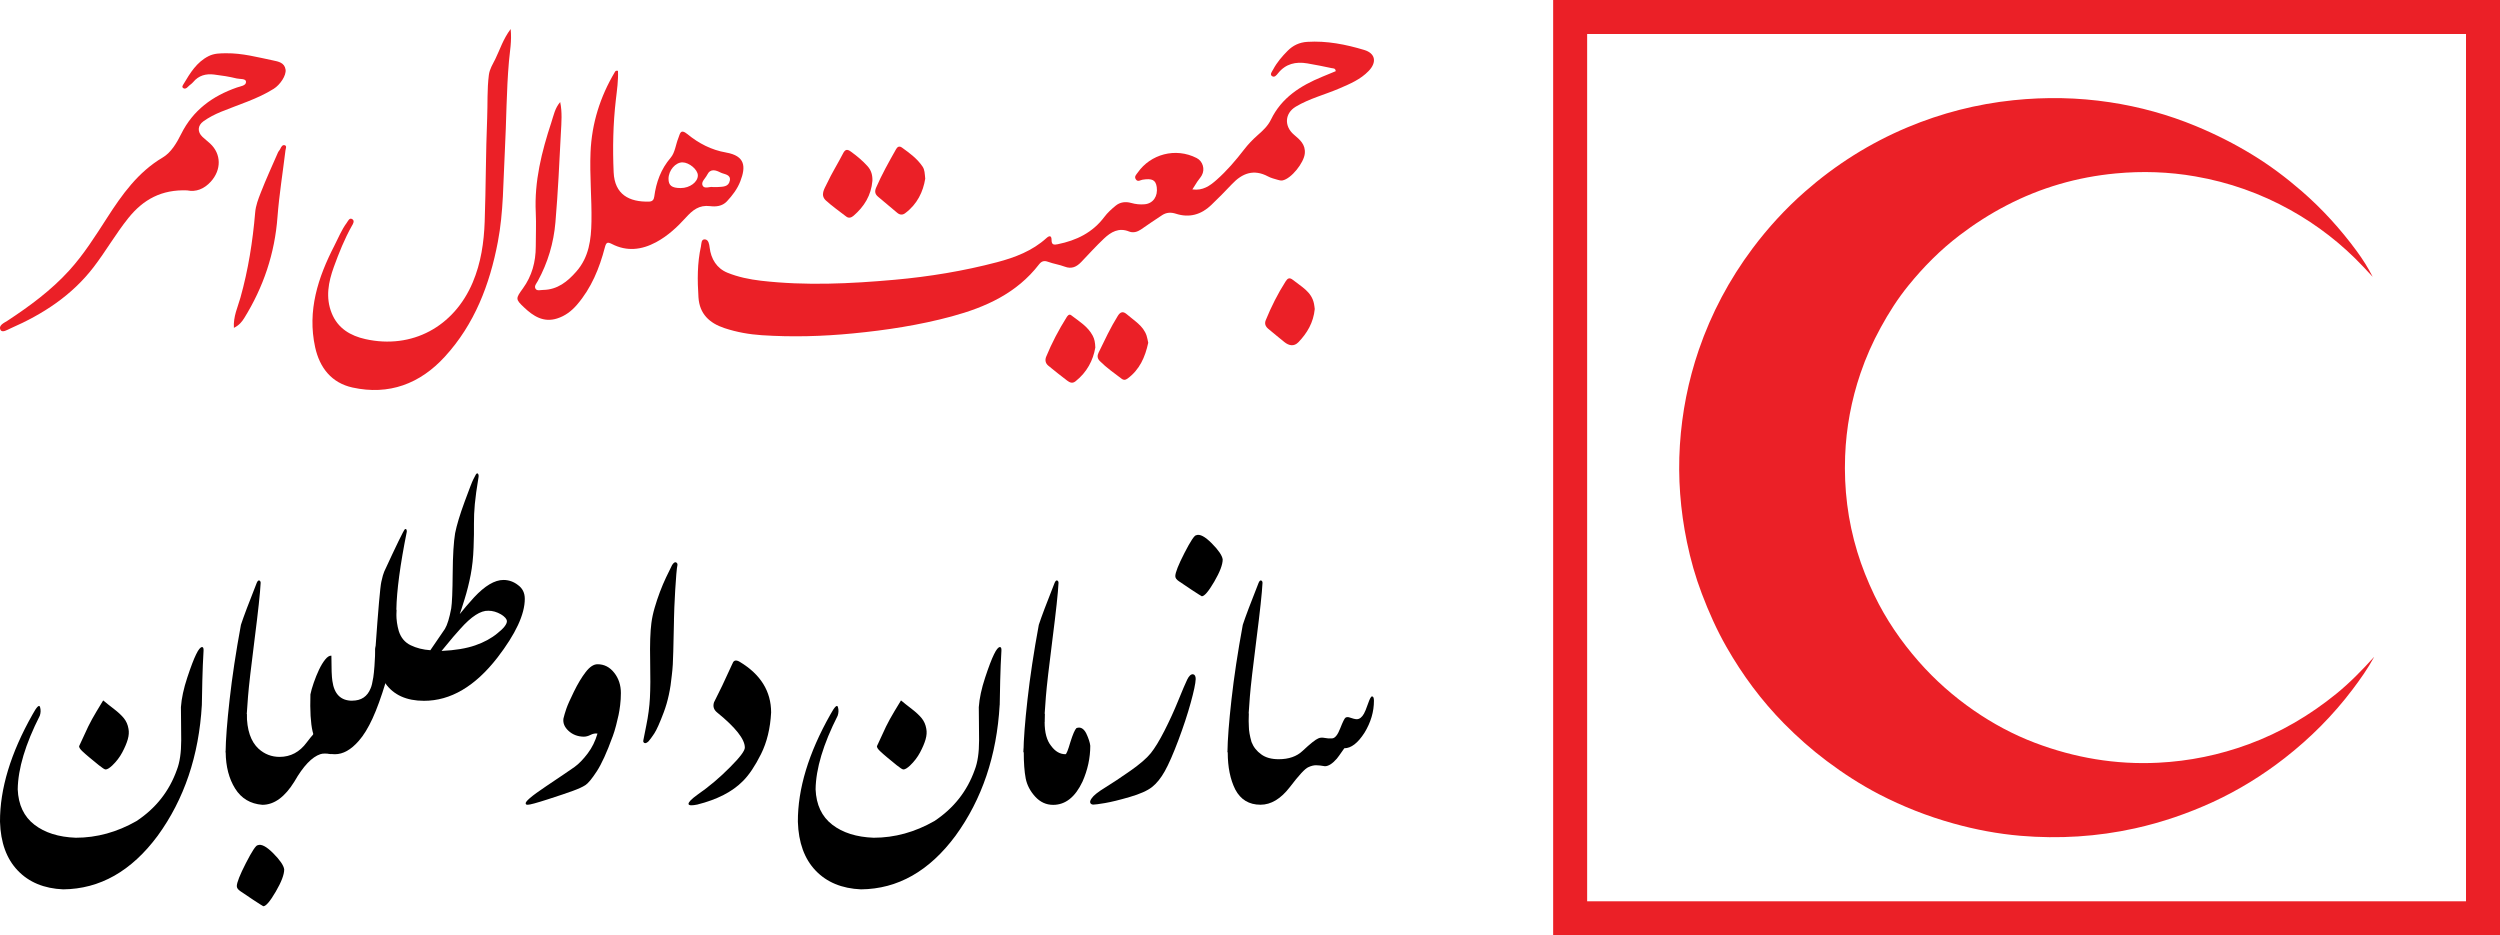
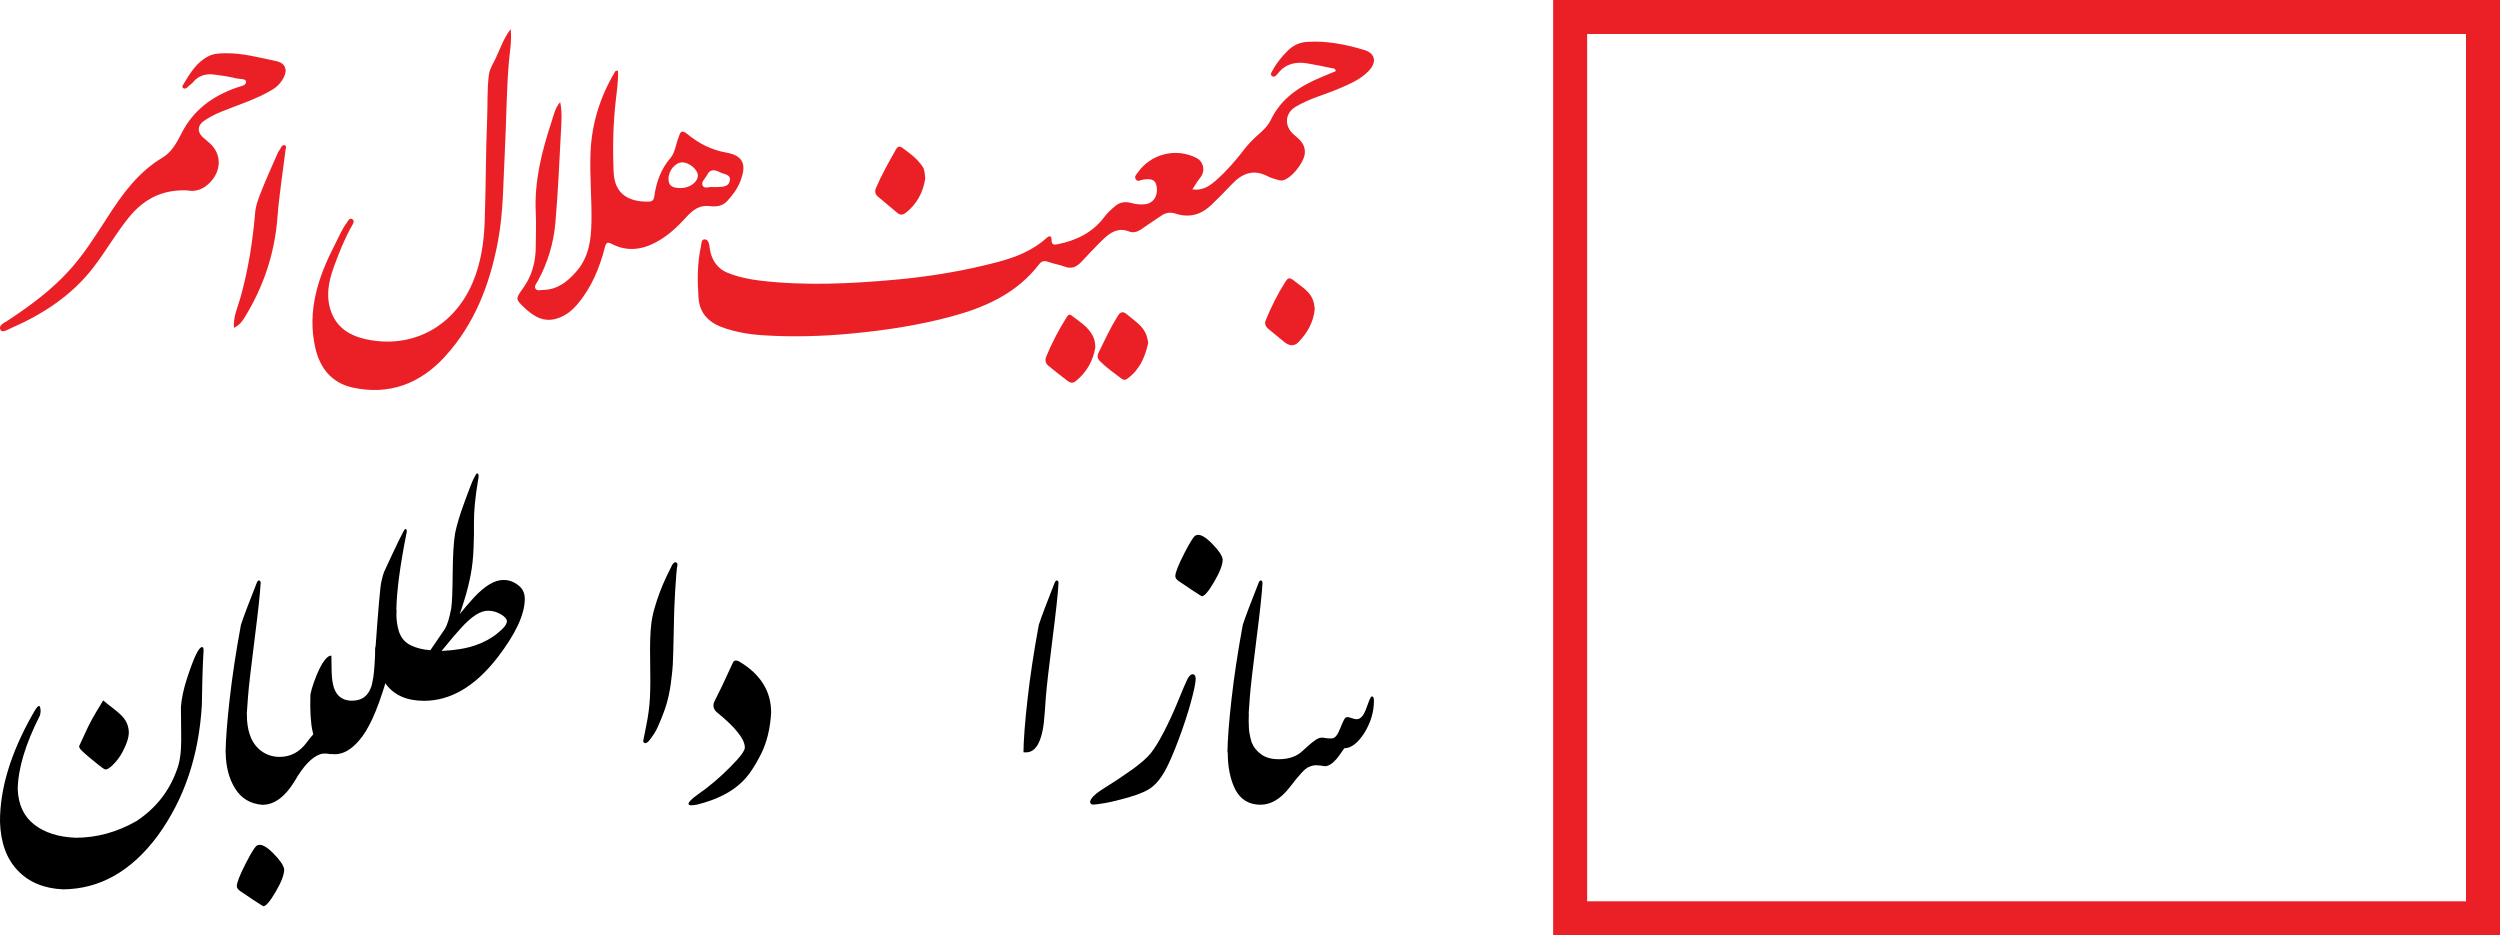
<svg xmlns="http://www.w3.org/2000/svg" id="Layer_2" data-name="Layer 2" viewBox="0 0 514.87 192.62">
  <defs>
    <style>      .cls-1, .cls-2 {        stroke-width: 0px;      }      .cls-2 {        fill: #eb2027;      }      .cls-3 {        fill: none;        stroke: #eb2027;        stroke-miterlimit: 10;        stroke-width: 7px;      }    </style>
  </defs>
  <g id="Layer_1-2" data-name="Layer 1">
    <g id="logo-volunteers-type-red-rectangle">
      <rect class="cls-3" x="323.37" y="3.5" width="188" height="185.62" />
-       <path class="cls-2" d="m488.93,135.33c-1.26,2.33-2.79,4.49-4.38,6.6-4.04,5.36-8.74,10.08-14.03,14.2-4.57,3.56-9.5,6.61-14.78,9.04-5.16,2.37-10.5,4.2-16.05,5.43-7.78,1.72-15.65,2.2-23.57,1.53-4.68-.4-9.28-1.27-13.83-2.54-5.32-1.48-10.4-3.48-15.29-6.01-3.79-1.97-7.36-4.28-10.78-6.85-3.15-2.36-6.06-4.95-8.81-7.73-4.65-4.72-8.56-10-11.84-15.75-2.01-3.52-3.65-7.2-5.08-10.98-1.32-3.46-2.32-7.01-3.07-10.64-1.36-6.59-1.88-13.25-1.45-19.97.43-6.71,1.72-13.25,3.9-19.62,2.59-7.54,6.29-14.49,11.06-20.87,3.19-4.26,6.77-8.17,10.78-11.69,6.32-5.55,13.37-10,21.11-13.25,6.98-2.93,14.26-4.8,21.82-5.59,6.66-.69,13.29-.58,19.9.42,6.08.92,11.98,2.54,17.68,4.9,4.06,1.68,7.95,3.64,11.69,5.93,3.59,2.19,6.95,4.72,10.11,7.46,4.24,3.68,8.01,7.83,11.34,12.36,1.23,1.68,2.34,3.42,3.29,5.3-.66-.71-1.32-1.41-1.98-2.12-4.39-4.66-9.39-8.53-14.98-11.65-6.13-3.41-12.65-5.71-19.56-6.91-5.45-.95-10.93-1.13-16.43-.61-7.89.75-15.37,2.9-22.42,6.56-3.42,1.77-6.63,3.83-9.69,6.16-3.97,3.02-7.45,6.53-10.57,10.38-2.18,2.68-4.04,5.61-5.7,8.65-1.66,3.02-3.05,6.16-4.16,9.42-1.88,5.53-2.94,11.2-3.16,17.05-.25,6.72.55,13.29,2.51,19.72.93,3.05,2.12,6.01,3.5,8.9,2.4,5,5.5,9.52,9.15,13.68,3.36,3.83,7.16,7.18,11.34,10.07,3.92,2.71,8.12,4.97,12.57,6.66,8.17,3.1,16.66,4.55,25.41,4.11,6.39-.32,12.59-1.59,18.62-3.81,6.61-2.43,12.58-5.95,18.02-10.36,2.82-2.29,5.36-4.89,7.8-7.6Z" />
      <g>
        <g>
          <path class="cls-2" d="m245.57,39.01c2.16.3,3.61-.76,4.93-1.92,2.15-1.89,4-4.06,5.75-6.33.81-1.05,1.75-2.03,2.75-2.91,1.09-.95,2.12-1.9,2.76-3.23,2.18-4.51,6.08-6.97,10.52-8.8.95-.39,1.89-.79,2.81-1.16-.05-.64-.5-.56-.79-.62-1.69-.35-3.38-.71-5.09-.99-2.34-.39-4.42.07-5.99,2.03-.31.39-.77,1.01-1.31.55-.41-.35.07-.89.3-1.33.77-1.45,1.83-2.68,2.97-3.83,1.1-1.11,2.42-1.75,4.06-1.85,4.03-.25,7.92.53,11.72,1.67,2.33.7,2.63,2.55.91,4.33-1.68,1.75-3.86,2.66-6.04,3.6-2.98,1.28-6.16,2.07-8.97,3.75-2.27,1.36-2.43,4.02-.37,5.77,1.21,1.03,2.41,2,2.23,3.89-.19,1.91-2.78,5.18-4.59,5.53-.32.06-.69-.03-1.01-.13-.67-.2-1.36-.36-1.97-.69-2.94-1.57-5.31-.67-7.43,1.58-1.4,1.48-2.82,2.93-4.29,4.33-2.06,1.97-4.51,2.66-7.25,1.77-1.05-.34-1.96-.27-2.82.28-1.49.95-2.93,1.98-4.39,2.97-.74.5-1.6.74-2.41.42-2.15-.88-3.77.1-5.21,1.46-1.62,1.53-3.11,3.18-4.65,4.79-.95,1-1.98,1.53-3.42.98-1.1-.42-2.3-.58-3.41-.99-.83-.31-1.36-.15-1.88.52-4.58,5.94-11,8.83-18,10.72-6.67,1.8-13.47,2.84-20.33,3.5-6.24.61-12.49.78-18.75.37-2.62-.17-5.19-.63-7.7-1.46-3.11-1.03-5.14-2.93-5.36-6.33-.23-3.52-.26-7.04.51-10.5.12-.54.01-1.56.88-1.44.67.09.83.96.91,1.66.28,2.39,1.48,4.31,3.67,5.2,2.18.89,4.54,1.37,6.91,1.65,9.19,1.06,18.38.62,27.54-.2,7.12-.64,14.18-1.8,21.09-3.62,3.68-.97,7.25-2.33,10.15-4.96.69-.63,1.07-.46,1.06.43,0,1,.53.98,1.27.83,3.85-.78,7.18-2.39,9.6-5.62.64-.86,1.47-1.61,2.31-2.3.93-.77,2.06-.9,3.21-.58.92.26,1.85.36,2.8.27,1.72-.16,2.74-1.64,2.47-3.54-.21-1.47-.95-1.83-2.92-1.52-.44.07-.96.52-1.36-.04-.43-.6.06-.99.37-1.43,2.61-3.75,7.75-5.23,12.13-2.99,1.28.65,1.76,2.31,1.06,3.56-.26.47-.64.87-.94,1.32-.3.44-.57.9-1,1.58Z" />
          <path class="cls-2" d="m105.17,5.97c.25,2.54-.17,4.59-.35,6.64-.54,6.18-.52,12.38-.85,18.56-.34,6.23-.26,12.49-1.44,18.65-1.67,8.78-4.79,16.95-10.92,23.64-5.1,5.58-11.5,8-19.01,6.35-4.32-.95-6.77-4.07-7.7-8.31-1.64-7.51.58-14.34,3.97-20.92.81-1.58,1.47-3.24,2.53-4.68.29-.39.54-1.06,1.07-.81.69.32.21,1.07,0,1.42-1.52,2.7-2.66,5.56-3.71,8.45-1.13,3.13-1.75,6.31-.44,9.55,1.25,3.12,3.87,4.65,6.94,5.33,9.59,2.13,18.23-2.55,22.09-11.66,1.71-4.05,2.32-8.27,2.47-12.56.25-7.09.22-14.19.51-21.27.12-2.97-.03-5.94.35-8.91.16-1.26.81-2.22,1.32-3.26.96-1.96,1.59-4.09,3.18-6.22Z" />
          <path class="cls-2" d="m38.61,39.21c-5.35-.22-9.11,1.88-12.18,5.7-2.6,3.24-4.64,6.84-7.17,10.13-4.49,5.84-10.43,9.68-17.07,12.58-.65.29-1.74,1.01-2.09.31-.47-.94.77-1.44,1.45-1.88,4.59-3.02,8.99-6.26,12.7-10.34,3.01-3.31,5.38-7.09,7.8-10.84,3.08-4.79,6.35-9.41,11.47-12.44,1.71-1.01,2.88-3,3.79-4.83,2.44-4.91,6.44-7.82,11.48-9.58.7-.25,1.92-.36,1.88-1.18-.03-.7-1.25-.52-1.92-.68-1.53-.38-3.11-.62-4.68-.81-1.66-.2-3.15.18-4.28,1.55-.31.38-.77.63-1.1.99-.27.29-.59.47-.91.28-.44-.26-.1-.63.05-.9,1.33-2.23,2.66-4.46,5.13-5.71,1.17-.59,2.4-.58,3.62-.59,3.3-.04,6.48.82,9.68,1.48,1.03.22,2.33.43,2.55,1.87.19,1.21-1.13,3.15-2.44,3.97-3.38,2.12-7.19,3.23-10.84,4.73-1.29.53-2.52,1.16-3.65,1.97-1.2.87-1.26,2.19-.18,3.2.51.48,1.06.9,1.57,1.37,2.34,2.17,2.34,5.41.16,7.83-1.45,1.6-3.14,2.17-4.82,1.83Z" />
          <path class="cls-2" d="m48.17,67.53c-.15-2.36.8-4.28,1.35-6.24,1.61-5.74,2.53-11.59,3.03-17.5.12-1.47.64-2.79,1.15-4.1,1.09-2.8,2.35-5.53,3.55-8.29.12-.27.36-.48.48-.75.19-.43.47-.9.94-.73.44.16.17.69.12,1.06-.55,4.56-1.29,9.11-1.64,13.69-.56,7.54-2.89,14.45-6.85,20.84-.48.77-1.08,1.51-2.15,2.02Z" />
          <path class="cls-2" d="m236.47,70.62c-.63,2.91-1.76,5.53-4.29,7.37-.46.33-.82.3-1.2,0-1.52-1.16-3.1-2.25-4.46-3.62-.57-.57-.56-1.14-.27-1.74,1.25-2.56,2.45-5.16,3.97-7.59.57-.91,1.14-.93,1.87-.3,1.5,1.32,3.36,2.33,4.05,4.39.16.46.22.96.34,1.48Z" />
          <path class="cls-2" d="m190.55,36.8c-.43,2.68-1.64,5.26-4.15,7.12-.55.41-1.11.34-1.63-.1-1.31-1.11-2.63-2.21-3.94-3.31-.61-.51-.73-1.07-.41-1.83,1.18-2.74,2.65-5.34,4.11-7.93.23-.41.6-.8,1.21-.37,1.58,1.14,3.16,2.28,4.27,3.94.44.67.43,1.4.54,2.48Z" />
-           <path class="cls-2" d="m179.67,37.25c-.25,2.95-1.67,5.29-3.89,7.19-.4.34-.95.59-1.5.16-1.4-1.09-2.86-2.1-4.17-3.29-1.25-1.14-.31-2.44.19-3.5.99-2.13,2.26-4.13,3.33-6.22.44-.86.87-.9,1.6-.37,1.24.9,2.41,1.86,3.44,3.01.79.88,1.04,1.88,1,3.04Z" />
          <path class="cls-2" d="m270.77,63.64c-.27,2.79-1.56,4.97-3.38,6.85-.91.93-1.94.7-2.87-.04-1.12-.89-2.21-1.82-3.31-2.72-.58-.48-.83-1.06-.53-1.79,1.13-2.77,2.47-5.44,4.08-7.97.41-.64.78-.91,1.52-.32,1.74,1.4,3.86,2.44,4.34,4.93.08.39.11.78.15,1.06Z" />
          <path class="cls-2" d="m225.58,71.57c-.45,2.64-1.72,5.09-4.08,6.96-.7.55-1.24.2-1.74-.16-1.31-.97-2.55-2.01-3.83-3.03-.64-.51-.75-1.2-.47-1.88,1.16-2.83,2.58-5.52,4.2-8.11.19-.3.51-.77.96-.42,1.62,1.25,3.43,2.31,4.43,4.22.36.68.49,1.39.53,2.43Z" />
          <path class="cls-2" d="m149.53,31.41c-3.02-.52-5.64-1.89-7.92-3.76-1.52-1.24-1.55-.07-1.89.74-.56,1.36-.69,3.03-1.59,4.08-2.03,2.37-2.99,5.06-3.39,8.04-.08.63-.39.99-1.06,1.01-4.12.11-7.1-1.48-7.3-6.03-.22-5-.12-10.01.46-15,.23-1.97.52-3.96.43-5.9-.44-.11-.55.08-.64.24-3.03,5.09-4.76,10.57-5.01,16.52-.2,4.76.27,9.52.19,14.27-.06,3.71-.5,7.31-3.09,10.27-1.83,2.1-3.9,3.77-6.87,3.82-.52,0-1.23.25-1.54-.22-.37-.56.17-1.1.45-1.62,2.07-3.77,3.27-7.85,3.63-12.09.53-6.17.81-12.36,1.13-18.54.11-2.05.29-4.12-.15-6.22-1.07,1.22-1.35,2.74-1.82,4.18-1.99,6.04-3.53,12.15-3.21,18.6.11,2.33,0,4.66,0,6.99-.01,3.14-.78,6.03-2.65,8.61-1.52,2.1-1.56,2.21.25,3.92,1.88,1.78,3.99,3.16,6.79,2.27,1.65-.52,2.97-1.52,4.1-2.83,2.96-3.44,4.62-7.51,5.74-11.81.28-1.08.56-1.15,1.45-.7,3.08,1.59,6.13,1.22,9.08-.36,2.37-1.27,4.35-3.09,6.12-5.05,1.4-1.55,2.75-2.67,5.02-2.39,1.18.15,2.49.04,3.45-.97,1.16-1.23,2.18-2.59,2.78-4.15,1.16-3,1.03-5.23-2.95-5.92Zm-9.34,7.32c-1.84,0-2.52-.53-2.51-1.93.01-1.72,1.44-3.38,2.89-3.36,1.38.02,3.13,1.49,3.15,2.66.03,1.38-1.66,2.64-3.53,2.63Zm10.11-1.53c-.23,1.31-1.46,1.26-2.51,1.32-.3.02-.6,0-.99,0-.65-.13-1.71.46-2.09-.29-.39-.77.56-1.47.92-2.21.69-1.42,1.85-.95,2.76-.49.73.38,2.15.35,1.92,1.66Z" />
        </g>
        <g>
          <path class="cls-1" d="m41.57,145.19c-.6,10.44-3.63,19.42-9.1,26.94-5.4,7.28-11.89,10.96-19.46,11.03-3.93-.17-7.05-1.46-9.35-3.87C1.35,176.88.13,173.53,0,169.24c-.03-6.78,2.2-14.15,6.7-22.1.87-1.6,1.38-2.1,1.55-1.52.17.58.15,1.17-.05,1.77-2.97,5.86-4.49,10.91-4.55,15.17.13,3.19,1.28,5.62,3.43,7.28,2.15,1.66,4.99,2.56,8.53,2.69,4.33,0,8.5-1.15,12.51-3.44,3.97-2.63,6.74-6.14,8.3-10.53.6-1.53.9-3.56.9-6.09,0-.96,0-2.19-.03-3.67-.02-1.48-.03-2.54-.03-3.17.13-1.83.57-3.85,1.3-6.06.73-2.21,1.34-3.82,1.83-4.81.48-1,.89-1.5,1.23-1.5.23,0,.33.26.3.77-.03.52-.08,1.51-.15,2.97-.07,1.46-.13,4.19-.2,8.18Zm-15.11,4.89c.13.67.08,1.4-.15,2.2-.23.8-.61,1.69-1.13,2.67-.52.98-1.21,1.89-2.08,2.72-.57.53-1.02.8-1.35.8-.2,0-.66-.29-1.38-.87-.72-.58-1.37-1.11-1.95-1.6-.58-.48-1.08-.92-1.5-1.32-.42-.4-.63-.73-.63-1,.43-.9.75-1.58.95-2.05.67-1.5,1.24-2.68,1.73-3.54.48-.86,1.24-2.15,2.28-3.84.6.5,1.34,1.09,2.23,1.77.88.68,1.57,1.32,2.05,1.92.48.6.79,1.31.93,2.15Z" />
          <path class="cls-1" d="m50.82,146.94c-.07,1.26-.2,2.4-.4,3.42-.2,1.01-.47,1.88-.8,2.59-.33.72-.76,1.25-1.28,1.6-.52.35-1.14.47-1.88.37.03-2.59.31-6.21.83-10.85.52-4.64,1.29-9.77,2.33-15.39.53-1.63,1.62-4.51,3.25-8.63.17-.4.34-.56.53-.5.18.07.28.23.28.5-.1,2.03-.52,5.91-1.25,11.62-.73,5.72-1.18,9.65-1.35,11.77-.17,2.13-.25,3.29-.25,3.49Z" />
          <path class="cls-1" d="m68.23,155.32c-1-.17-1.75-.17-2.25,0-1.73.57-3.52,2.44-5.35,5.64-1.97,3.19-4.17,4.79-6.6,4.79-2.47-.2-4.33-1.31-5.6-3.34-1.27-2.03-1.92-4.52-1.95-7.48.57-1.93,1.2-3.6,1.9-5.01s1.52-2.39,2.45-2.92c0,3.33.82,5.74,2.45,7.23,1.23,1.1,2.67,1.65,4.3,1.65,2.27,0,4.14-1,5.6-2.99,1.1-1.46,2.04-2.51,2.83-3.14.78-.63,1.53-.95,2.23-.95.07.13.18.61.35,1.42.17.82.25,1.54.25,2.17,0,.67-.07,1.21-.2,1.65-.1.4-.23.83-.4,1.3Z" />
          <path class="cls-1" d="m48.77,182.5c0-.73.63-2.32,1.88-4.76,1.25-2.44,2.06-3.67,2.43-3.67.73-.3,1.8.26,3.2,1.67s2.15,2.52,2.25,3.32c0,1.06-.58,2.59-1.75,4.59-1.17,2-2.02,2.99-2.55,2.99-.2-.1-.89-.54-2.08-1.32-1.18-.78-2.06-1.37-2.63-1.77-.5-.33-.75-.68-.75-1.05Z" />
          <path class="cls-1" d="m72.53,144.3c1.87,0,3.13-.85,3.8-2.54.2-.43.38-1.19.55-2.27.17-1.08.32-3.08.45-6.01.57-8.05.97-12.6,1.2-13.64.23-1.05.43-1.75.6-2.12,2.53-5.49,3.95-8.4,4.25-8.73.27-.13.4.03.4.5-1.37,6.82-2.08,12.17-2.15,16.06l-.5,8.38c-.23,1.5-.8,3.69-1.7,6.59-.93,3.06-1.83,5.54-2.7,7.43-.9,1.96-1.85,3.51-2.85,4.64-1.6,1.83-3.23,2.74-4.9,2.74-2.37,0-3.9-1.56-4.6-4.69-.4-1.7-.55-4.24-.45-7.63.13-.67.36-1.46.68-2.39.32-.93.68-1.82,1.08-2.67s.83-1.56,1.28-2.12c.45-.56.88-.83,1.28-.8,0,2.66.07,4.39.2,5.19.37,2.73,1.73,4.09,4.1,4.09Z" />
          <path class="cls-1" d="m81.63,126.43c0,1.23.17,2.41.5,3.54.43,1.36,1.25,2.34,2.45,2.92,1.2.58,2.55.92,4.05,1.02l3-4.39c.5-.83.93-2.25,1.3-4.24.17-1.1.27-3.5.3-7.21.03-3.71.2-6.46.5-8.26.33-1.66.98-3.82,1.95-6.46.97-2.64,1.56-4.17,1.78-4.59.22-.41.39-.76.53-1.02.17-.27.32-.32.45-.17.13.15.17.41.1.77-.37,2.23-.62,4.05-.75,5.46-.13,1.41-.19,2.76-.18,4.04.02,1.28,0,2.94-.08,4.96-.07,2.03-.27,3.9-.6,5.61-.33,1.71-.75,3.38-1.25,4.99s-.83,2.64-1,3.07c.8-1,1.78-2.15,2.95-3.44,2.23-2.39,4.25-3.59,6.05-3.59,1.1,0,2.1.35,3,1.05.93.67,1.4,1.61,1.4,2.84,0,3.19-1.88,7.23-5.65,12.12-4.6,5.92-9.64,8.88-15.11,8.88-3.6,0-6.25-1.2-7.95-3.59-1.37-1.9-2.07-4.26-2.1-7.08.47-2.03,1.03-3.76,1.7-5.19.4-.63.83-1.26,1.28-1.9.45-.63.91-.96,1.38-1v.85Zm22.76,1.5c0-.43-.4-.9-1.2-1.4-.87-.5-1.73-.75-2.6-.75-1.6-.07-3.53,1.18-5.8,3.74-.67.7-1.95,2.21-3.85,4.54,2.8-.13,5.11-.52,6.93-1.15,1.82-.63,3.34-1.46,4.58-2.49,1.3-1.03,1.95-1.86,1.95-2.5Z" />
-           <path class="cls-1" d="m126.15,151.73c-1.17,3.23-2.25,5.6-3.25,7.13s-1.78,2.48-2.35,2.84c-.57.37-1.42.76-2.55,1.17-1.13.42-2.86,1-5.18,1.75-2.32.75-3.69,1.12-4.13,1.12-.27,0-.4-.07-.4-.2-.27-.37,1.12-1.56,4.15-3.59,3.03-2.03,4.99-3.36,5.88-3.99.88-.63,1.78-1.56,2.7-2.77.92-1.21,1.59-2.59,2.03-4.11-.47-.07-.94.02-1.43.27-.48.25-.96.37-1.43.37-1.23-.03-2.27-.43-3.1-1.2-.83-.76-1.18-1.61-1.05-2.54.13-.56.33-1.22.58-1.97s.78-1.94,1.58-3.57c.8-1.63,1.61-2.98,2.43-4.04.82-1.06,1.63-1.6,2.43-1.6,1.37,0,2.51.58,3.43,1.75.92,1.16,1.38,2.56,1.38,4.19,0,.83-.05,1.65-.15,2.47s-.21,1.5-.33,2.05c-.12.55-.28,1.25-.5,2.1-.22.85-.46,1.64-.73,2.37Z" />
          <path class="cls-1" d="m138.81,127.68c-.07,2.39-.12,4.56-.15,6.49-.03,1.93-.13,3.56-.3,4.89-.27,2.86-.82,5.4-1.65,7.61-.83,2.21-1.49,3.68-1.98,4.42-.48.73-.88,1.26-1.18,1.6-.37.33-.65.44-.85.32-.2-.12-.27-.31-.2-.57,0-.07.2-1.07.6-3.02s.65-3.83.75-5.66.12-4.42.05-7.76c-.07-3.34.02-5.9.25-7.66.13-1.03.36-2.1.68-3.19.32-1.1.68-2.18,1.08-3.24.4-1.06.83-2.07,1.28-3.02s.86-1.79,1.23-2.52c.3-.47.57-.65.8-.55.23.1.33.28.3.55-.07.27-.14.89-.23,1.87-.08.98-.16,2.08-.23,3.29-.07,1.21-.13,2.4-.18,3.57s-.08,2.03-.08,2.59Z" />
          <path class="cls-1" d="m150.86,136.66c.23-.7.73-.81,1.5-.35,4.3,2.59,6.45,6.07,6.45,10.43-.17,3.26-.86,6.11-2.08,8.56-1.22,2.44-2.46,4.3-3.73,5.56-2.17,2.2-5.3,3.81-9.4,4.84-.5.1-.9.15-1.2.15-.4,0-.6-.1-.6-.3,0-.37.6-.98,1.8-1.85,2.4-1.66,4.65-3.56,6.75-5.69,2.03-2.03,3.05-3.38,3.05-4.04,0-1.73-1.9-4.14-5.7-7.23-.7-.56-.92-1.26-.65-2.1,1-1.93,2.27-4.59,3.8-7.98Z" />
-           <path class="cls-1" d="m205.88,145.19c-.6,10.44-3.63,19.42-9.1,26.94-5.4,7.28-11.89,10.96-19.46,11.03-3.93-.17-7.05-1.46-9.35-3.87-2.3-2.41-3.52-5.76-3.65-10.05-.03-6.78,2.2-14.15,6.7-22.1.87-1.6,1.38-2.1,1.55-1.52.17.58.15,1.17-.05,1.77-2.97,5.86-4.49,10.91-4.55,15.17.13,3.19,1.28,5.62,3.43,7.28,2.15,1.66,4.99,2.56,8.53,2.69,4.33,0,8.5-1.15,12.51-3.44,3.97-2.63,6.74-6.14,8.3-10.53.6-1.53.9-3.56.9-6.09,0-.96,0-2.19-.03-3.67-.02-1.48-.03-2.54-.03-3.17.13-1.83.57-3.85,1.3-6.06.73-2.21,1.34-3.82,1.83-4.81.48-1,.89-1.5,1.23-1.5.23,0,.33.26.3.77-.03.52-.08,1.51-.15,2.97-.07,1.46-.13,4.19-.2,8.18Zm-15.11,4.89c.13.67.08,1.4-.15,2.2-.23.8-.61,1.69-1.13,2.67-.52.98-1.21,1.89-2.08,2.72-.57.53-1.02.8-1.35.8-.2,0-.66-.29-1.38-.87-.72-.58-1.37-1.11-1.95-1.6-.58-.48-1.08-.92-1.5-1.32-.42-.4-.63-.73-.63-1,.43-.9.75-1.58.95-2.05.67-1.5,1.24-2.68,1.73-3.54.48-.86,1.24-2.15,2.28-3.84.6.5,1.34,1.09,2.23,1.77.88.68,1.57,1.32,2.05,1.92.48.6.79,1.31.93,2.15Z" />
          <path class="cls-1" d="m215.14,146.94c-.07,1.26-.2,2.4-.4,3.42-.2,1.01-.47,1.88-.8,2.59-.33.72-.76,1.25-1.28,1.6-.52.35-1.14.47-1.88.37.03-2.59.31-6.21.83-10.85.52-4.64,1.29-9.77,2.33-15.39.53-1.63,1.62-4.51,3.25-8.63.17-.4.34-.56.53-.5.18.07.28.23.28.5-.1,2.03-.52,5.91-1.25,11.62-.73,5.72-1.18,9.65-1.35,11.77-.17,2.13-.25,3.29-.25,3.49Z" />
-           <path class="cls-1" d="m215.14,148.69c0,2.2.45,3.84,1.35,4.94.83,1.13,1.82,1.7,2.95,1.7.2-.03.53-.87,1-2.49.5-1.6.92-2.56,1.25-2.89.8-.3,1.47.05,2,1.05.5,1.06.78,1.93.85,2.59,0,2.49-.53,4.96-1.6,7.38-1.5,3.19-3.52,4.79-6.05,4.79-1.43,0-2.67-.57-3.7-1.7-1.03-1.13-1.68-2.38-1.95-3.74-.27-1.43-.4-3.23-.4-5.39,0-.9.14-1.85.43-2.84.28-1,.64-1.9,1.08-2.7.43-.8.91-1.43,1.43-1.9.52-.46.98-.63,1.38-.5v1.7Z" />
-           <path class="cls-1" d="m246.25,139.86c-.03.9-.38,2.53-1.03,4.89-.65,2.36-1.5,4.94-2.55,7.73-1.05,2.79-1.98,4.91-2.78,6.34s-1.68,2.52-2.63,3.27-2.48,1.43-4.6,2.05c-2.12.62-3.82,1.03-5.1,1.25-1.28.22-2.09.32-2.43.32-.33-.03-.53-.17-.6-.4-.07-.23.03-.53.3-.9.37-.57,1.29-1.31,2.78-2.22,1.48-.91,3.21-2.06,5.18-3.44,1.97-1.38,3.37-2.59,4.2-3.62.83-1.03,1.78-2.58,2.83-4.64,1.05-2.06,2-4.14,2.85-6.24s1.46-3.52,1.83-4.29c.37-.76.77-1.13,1.2-1.1.37.07.55.4.55,1Zm-4.2-21.2c0-.73.63-2.32,1.88-4.76,1.25-2.44,2.06-3.67,2.43-3.67.73-.3,1.8.26,3.2,1.67s2.15,2.52,2.25,3.32c0,1.06-.58,2.59-1.75,4.59-1.17,2-2.02,2.99-2.55,2.99-.2-.1-.89-.54-2.08-1.32-1.18-.78-2.06-1.37-2.63-1.77-.5-.33-.75-.68-.75-1.05Z" />
+           <path class="cls-1" d="m246.25,139.86c-.03.9-.38,2.53-1.03,4.89-.65,2.36-1.5,4.94-2.55,7.73-1.05,2.79-1.98,4.91-2.78,6.34s-1.68,2.52-2.63,3.27-2.48,1.43-4.6,2.05c-2.12.62-3.82,1.03-5.1,1.25-1.28.22-2.09.32-2.43.32-.33-.03-.53-.17-.6-.4-.07-.23.03-.53.3-.9.37-.57,1.29-1.31,2.78-2.22,1.48-.91,3.21-2.06,5.18-3.44,1.97-1.38,3.37-2.59,4.2-3.62.83-1.03,1.78-2.58,2.83-4.64,1.05-2.06,2-4.14,2.85-6.24s1.46-3.52,1.83-4.29c.37-.76.77-1.13,1.2-1.1.37.07.55.4.55,1m-4.2-21.2c0-.73.63-2.32,1.88-4.76,1.25-2.44,2.06-3.67,2.43-3.67.73-.3,1.8.26,3.2,1.67s2.15,2.52,2.25,3.32c0,1.06-.58,2.59-1.75,4.59-1.17,2-2.02,2.99-2.55,2.99-.2-.1-.89-.54-2.08-1.32-1.18-.78-2.06-1.37-2.63-1.77-.5-.33-.75-.68-.75-1.05Z" />
          <path class="cls-1" d="m257.15,146.94c-.07,1.26-.2,2.4-.4,3.42-.2,1.01-.47,1.88-.8,2.59-.33.72-.76,1.25-1.28,1.6-.52.35-1.14.47-1.88.37.03-2.59.31-6.21.83-10.85.52-4.64,1.29-9.77,2.33-15.39.53-1.63,1.62-4.51,3.25-8.63.17-.4.34-.56.53-.5.18.07.28.23.28.5-.1,2.03-.52,5.91-1.25,11.62-.73,5.72-1.18,9.65-1.35,11.77-.17,2.13-.25,3.29-.25,3.49Z" />
          <path class="cls-1" d="m257.15,146.99c0,1.2.02,2.08.05,2.64,0,.83.18,1.9.55,3.19.4,1.03,1.07,1.88,2,2.54.9.67,2.1,1,3.6,1,2.07,0,3.7-.57,4.9-1.7,1.6-1.5,2.68-2.36,3.25-2.59.37-.17.79-.2,1.28-.1.48.1.99.13,1.53.1.6,0,1.17-.68,1.7-2.05.53-1.36.9-2.1,1.1-2.22s.43-.14.7-.08c.77.27,1.3.4,1.6.4.57,0,1.07-.38,1.5-1.15.17-.27.45-.96.85-2.1.33-.96.6-1.45.8-1.45.27,0,.4.3.4.9,0,2.26-.65,4.46-1.95,6.59-1.37,2.13-2.75,3.19-4.15,3.19-.9,1.3-1.42,2.01-1.55,2.15-.9,1.03-1.72,1.55-2.45,1.55-.73-.13-1.34-.2-1.83-.2s-1.01.13-1.58.4c-.67.27-1.93,1.63-3.8,4.09-1.87,2.43-3.89,3.64-6.05,3.64-2.37,0-4.1-1.05-5.2-3.14-1.03-2.06-1.55-4.61-1.55-7.63.57-2.46,1.18-4.46,1.85-5.99.63-1.6,1.27-2.39,1.9-2.39.13,0,.32.13.55.4Z" />
        </g>
      </g>
    </g>
  </g>
</svg>